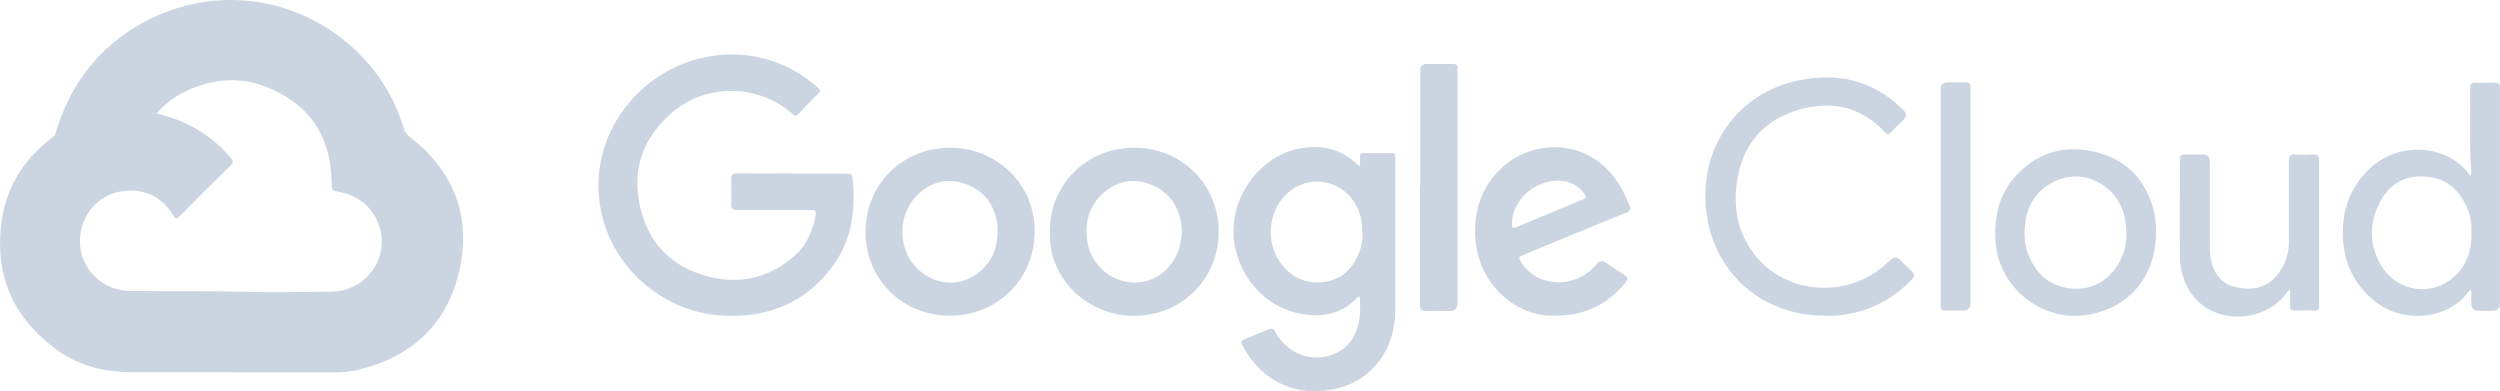
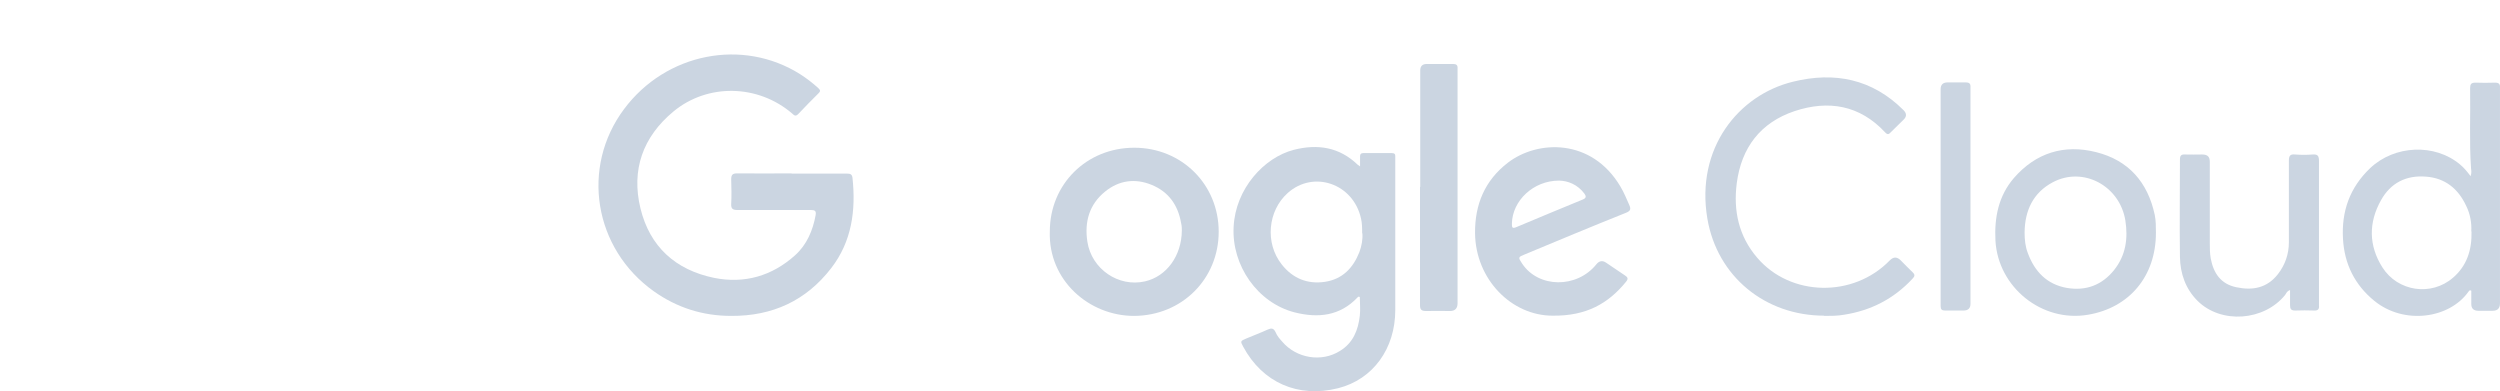
<svg xmlns="http://www.w3.org/2000/svg" id="Layer_2" viewBox="0 0 1071.78 167.71">
  <defs>
    <style>
      .cls-1 {
        fill: #cbd5e1;
      }
    </style>
  </defs>
  <g id="Layer_1-2" data-name="Layer_1">
    <g id="katman_1">
-       <path class="cls-1" d="M99.77,159.53h-43.5c-11.5,0-22.4-2.7-31.7-9.4C6.57,137.13-1.93,119.53.37,97.33c1.6-16,9.3-28.8,22.2-38.5,1.4-1.1,1.5-2.5,1.9-3.9,6.9-21.4,20.4-37.4,40.7-47.2,30-14.4,65-8.3,88.6,15.1,9.2,9.1,15.6,19.9,19.4,32.3.4,1.4,1.1,2.5,2.4,3.4,18.7,14.6,26.5,33.7,21.5,56.8-5,23.2-20,37.4-43.1,43.1-3.3.8-6.6,1.2-10,1.2h-44.1l-.1-.1ZM67.17,48.63c.9.2,1.5.5,2.2.6,11.8,3.1,21.7,9.2,29.6,18.5,1,1.2,1.2,1.9,0,3.1-7.4,7.2-14.7,14.5-22,21.9-1.3,1.3-1.8,1.2-2.7-.4-4.4-7.2-10.9-10.9-19.2-10.6-12,.3-21,10.1-20.8,22.1.2,11.5,9.7,20.8,21.4,20.9,16.7.2,33.4-.1,50.1.4,10.2.3,20.4,0,30.6,0,2.7,0,5.4,0,8.1-.2,10.6-1.3,18.8-10,19.2-20.5.4-10.8-7.1-20.1-17.9-22.1-3.6-.6-3.5-.6-3.6-4.5-.4-15.4-6-28.1-19.6-36.4-14.2-8.7-28.7-9.3-43.6-2-4.4,2.2-8.3,5.2-11.7,9.1h0l-.1.1Z" />
      <path class="cls-1" d="M339.37,74.43h23.8c1.4,0,2.1.3,2.3,1.8,1.5,14-.3,27.3-9.1,38.7-10.8,14-25.2,20.6-42.9,20.5-12.2,0-23.2-3.5-33.1-10.5-25.8-18.3-31.5-53.2-12.8-78.2,17.9-24,50.8-30.5,75.5-14.9,2.8,1.8,5.4,3.8,7.8,6,.9.8.9,1.4,0,2.2-2.9,2.9-5.9,5.9-8.7,8.9-1.2,1.2-1.8.4-2.6-.3-14.6-12.5-36.2-13-50.9-.8-13.1,10.9-18.1,25-14.1,41.5,4,16.4,15,26.4,31.6,29.8,13,2.6,24.8-.8,34.7-9.7,5-4.5,7.6-10.6,8.8-17.2.3-1.8-.3-2.2-2-2.2h-31.5c-2,0-2.8-.5-2.7-2.6.2-3.5.1-7,0-10.5,0-1.9.5-2.6,2.5-2.6,7.8.1,15.6,0,23.4,0h0v.1Z" />
      <path class="cls-1" d="M583.07,71.43v-4.4c0-1,.4-1.4,1.4-1.4h12.2c1.1,0,1.6.4,1.5,1.5v65.8c0,16.5-9.5,29.7-24.5,33.5-17.2,4.3-32.4-2.4-40.7-17.8-1.3-2.4-1.2-2.4,1.3-3.5,3-1.3,6.1-2.4,9.1-3.8,1.6-.7,2.6-.8,3.5,1.1.6,1.5,1.7,2.8,2.8,4,6.1,7.2,16.9,9,24.8,4,5.6-3.4,7.8-8.9,8.5-15.1.3-2.7,0-5.4,0-8-.5-.3-.8-.1-1,.2-7.6,8-16.9,8.9-26.9,6.4-16-4.1-27.1-20.2-26.2-36.7.8-16.3,13-29.7,25.8-33,10.2-2.6,19.5-1.2,27.4,6.4.2.1.3.2,1,.7h0v.1ZM583.97,100.03c0-2.3,0-4.3-.5-6.4-3.3-14.9-20.3-20.8-31.4-10.9-8.6,7.7-9.8,21.5-2.6,30.6,4.7,6,11,8.6,18.5,7.5s12.1-5.9,14.8-12.7c1-2.7,1.5-5.5,1.3-8.1h-.1Z" />
      <path class="cls-1" d="M1059.17,75.53c.5-1.4.3-2.4.2-3.3-.8-11.5-.2-22.9-.4-34.4,0-1.7.4-2.4,2.3-2.4,2.8.1,5.6.1,8.3,0,1.8,0,2.3.6,2.2,2.2v92.4c0,2.1-1,3.2-3.1,3.2h-6.2c-2,0-3-1-3-2.9v-5.7c-.7-.4-.9,0-1.2.4-8.2,11.6-27.6,14.3-40.3,4-8.4-6.8-12.9-15.8-13.5-26.6-.7-11.8,2.9-22,11.6-30.3,10.5-10,27.8-10.7,38.6-1.6,1.7,1.4,3,3,4.5,5h0ZM1059.47,99.23c.2-3.5-.4-7.4-2.2-11-3.4-7.3-9-11.9-17.2-12.5-8.5-.7-15.2,2.7-19.3,10.1-5.4,9.6-5.3,19.5.6,28.8,6.6,10.4,21,12.5,30.3,4.4,5.8-5,8.1-11.7,7.9-19.8h-.1Z" />
      <path class="cls-1" d="M665.57,135.33c-17.5,0-33-15.5-33.2-35.4-.1-12.3,4.2-22.6,14.1-30.2,12.8-9.8,35.9-10.5,48.2,10.2,1.5,2.5,2.6,5.2,3.8,7.9.8,1.8.6,2.6-1.4,3.4-14.5,5.8-28.9,11.8-43.3,17.8-3,1.2-3,1.3-1.2,4,7,10.5,23.4,10.7,31.8.3,1.2-1.5,2.6-1.8,4.2-.7,2.7,1.8,5.3,3.6,8,5.4,1.3.8,1.6,1.5.5,2.8-7.5,9.2-16.9,14.7-31.5,14.5h0ZM668.37,77.43c-11,0-20,8.6-20.2,18.4,0,1.5,0,2.4,2,1.5,9.5-4,18.9-7.9,28.4-11.8,1.5-.6,1.5-1.4.7-2.5-3-4-7.1-5.5-10.8-5.6h-.1Z" />
      <path class="cls-1" d="M450.07,99.23c0-20.3,15.8-35.9,36.2-35.9s36.2,15.8,36.2,36-15.7,36-36.3,36.1c-19.2,0-36.8-15.2-36.1-36.2h0ZM506.67,98.83c0-.7,0-2-.3-3.1-1.3-7.7-5.3-13.5-12.7-16.5-7.1-2.9-14-1.9-19.9,2.9-6.8,5.5-8.9,13-7.6,21.5,1.8,11.7,13.3,19.6,24.7,17,9.2-2.1,15.7-10.9,15.8-21.8h0Z" />
-       <path class="cls-1" d="M371.07,99.13c.1-20.4,16.1-36,36.8-35.8,19.4.2,36.3,15.7,35.7,36.9-.5,19.8-16.3,35.3-36.6,35.1-20.5-.2-36.1-15.9-35.9-36.2h0ZM427.67,98.73c0-.5,0-1.6-.1-2.6-1.2-8-5.2-14-12.9-17-7.5-3-14.6-1.6-20.7,3.8-9,8-9.5,23-1.2,31.7,7,7.4,17.8,8.7,25.9,2.9,6.1-4.4,9.1-10.6,9-18.7v-.1Z" />
      <path class="cls-1" d="M782.07,135.33c-25.3,0-45.9-16.8-50.1-41.6-5.1-30.1,13.3-53,36.7-58.7,17.8-4.4,34-1.2,47.4,12.2q2.1,2.1,0,4.1c-1.8,1.8-3.7,3.6-5.5,5.4-.8.9-1.4,1.1-2.4,0-10.9-11.7-24.3-13.9-38.8-9.1-14.6,4.9-22.8,15.6-24.8,30.9-1.5,11.8.8,22.7,8.8,32,14.3,16.7,41.2,17.2,56.8,1.1,1.6-1.6,3.1-1.6,4.7,0,1.7,1.7,3.3,3.4,5,5,1.2,1.1,1.1,1.8,0,2.9-8,8.6-17.8,13.6-29.3,15.4-2.8.5-5.7.5-8.5.5h0v-.1Z" />
      <path class="cls-1" d="M924.27,99.83c0,18.5-11.3,32.1-29.1,35.1-19.8,3.4-38.6-11.8-39.7-31.8-.5-9.9,1.3-19.1,7.9-26.8,9.4-10.8,21.5-14.6,35.3-11.1,13.9,3.5,22.1,12.9,25.1,26.9.5,2.5.5,5.1.5,7.6v.1ZM867.97,99.73c0,3,.3,6,1.4,8.8,2.9,7.9,8.2,13.4,16.7,14.9,8.2,1.4,15.1-1.2,20.3-7.7,5-6.3,6-13.5,4.8-21.2-2.4-14.9-18.1-23.3-31.1-16.4-8.5,4.5-12,12.2-12.1,21.5h0v.1Z" />
      <path class="cls-1" d="M981.57,124.43c-1.2.5-1.4,1.3-1.9,2-9,11.2-27.5,12.6-37.6,2.5-5.1-5.1-7.4-11.7-7.5-18.8-.2-13.9,0-27.8,0-41.7,0-1.7.5-2.3,2.2-2.2,2.4.1,4.8,0,7.3,0s3.3,1.1,3.3,3.2v34.6c0,2.3,0,4.5.4,6.8,1.2,6.3,4.3,10.9,10.9,12.3,7,1.5,13.2.4,17.9-5.6,3.1-4,4.7-8.6,4.7-13.7v-35c0-2.1.6-2.8,2.7-2.6,2.5.2,5,.2,7.5,0,2.3-.2,2.7.8,2.7,2.8v61.1c0,20.3,0,.6,0,.9.2,1.5-.5,2.2-2.1,2.1-2.7-.1-5.4-.1-8.1,0-1.8,0-2.2-.7-2.2-2.3v-6.5h0l-.2.1Z" />
      <path class="cls-1" d="M608.87,80.03V30.23q0-2.8,2.8-2.8h11.3c1.4,0,2,.5,1.9,1.9v100.7c0,2.2-1.1,3.3-3.2,3.3-3.4,0-6.9-.1-10.3,0-2,0-2.6-.6-2.6-2.5v-50.6h0l.1-.2Z" />
      <path class="cls-1" d="M844.77,84.33v45.9q0,2.9-3,2.9h-7.9c-1.4,0-1.9-.5-1.9-1.9V38.23q0-2.9,3-2.9h7.7c1.6,0,2.2.5,2.1,2.1v46.8h0v.1Z" />
    </g>
  </g>
</svg>